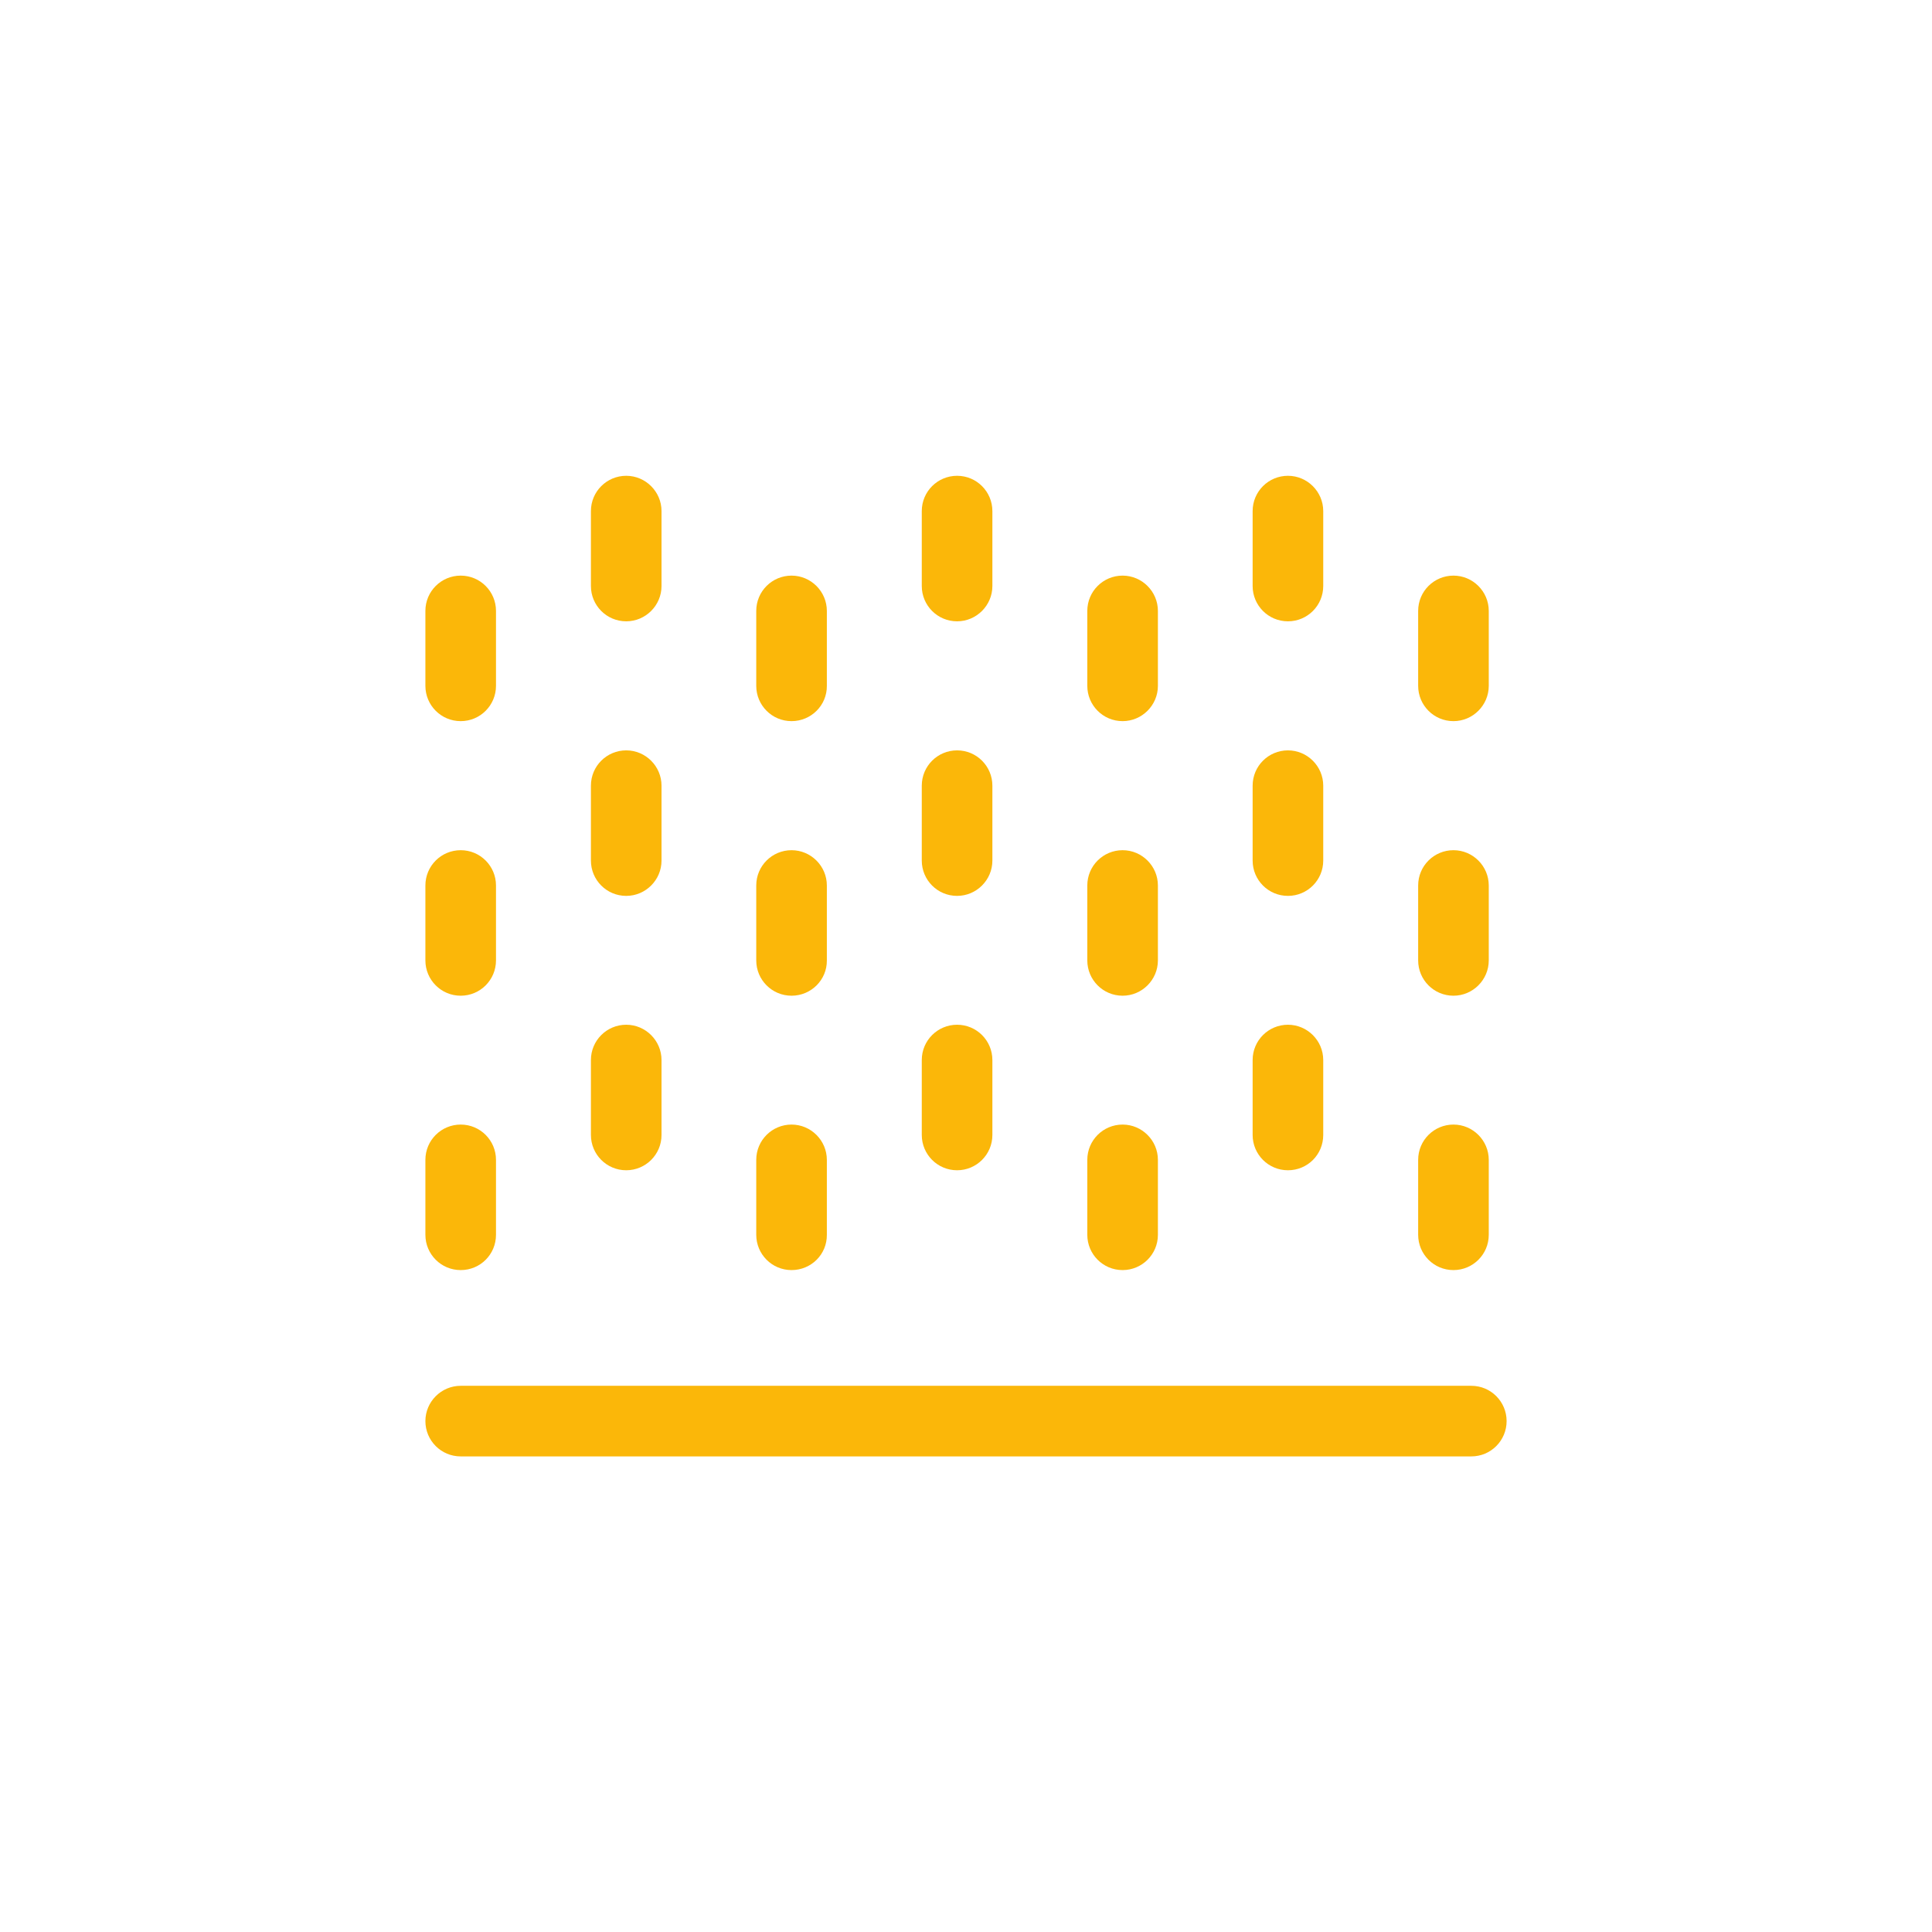
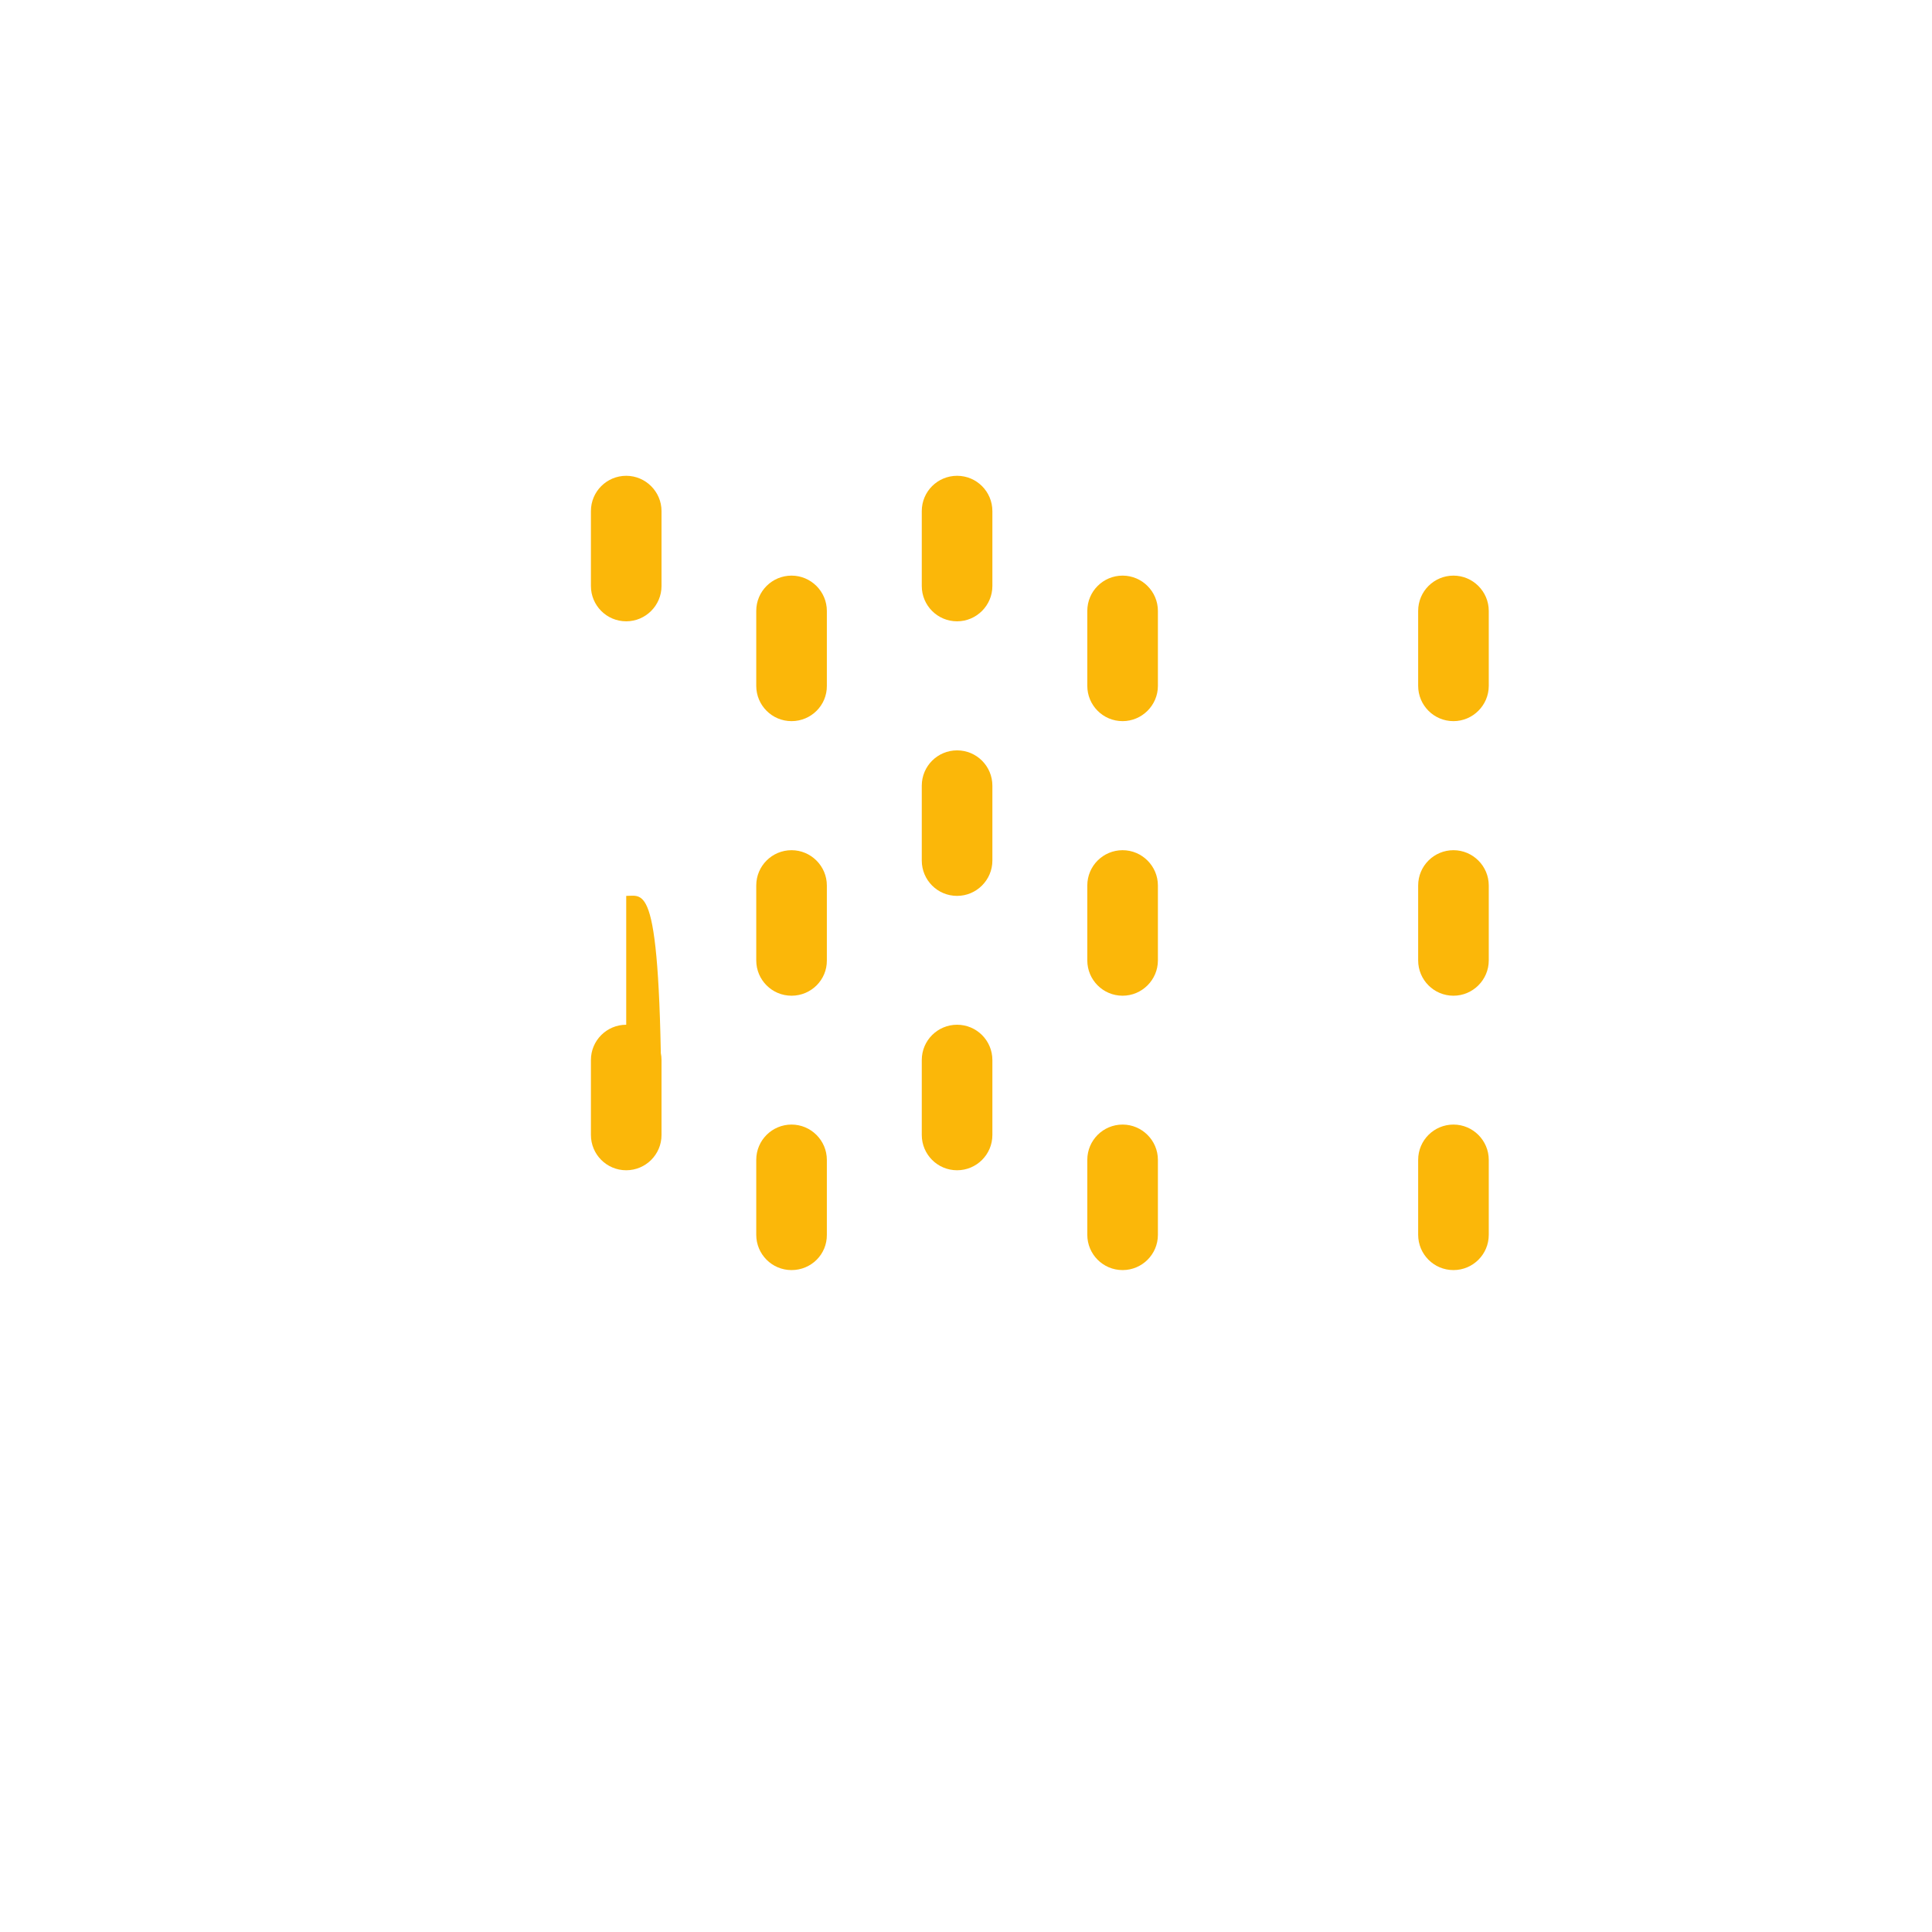
<svg xmlns="http://www.w3.org/2000/svg" version="1.1" id="Capa_1" x="0px" y="0px" viewBox="0 0 98.51 98.51" style="enable-background:new 0 0 98.51 98.51;" xml:space="preserve">
  <style type="text/css">

	.st0{fill:#fbb709;}

</style>
  <g>
    <g>
      <g>
-         <path class="st0" d="M75.02,74.26H23.49c-1,0-1.8-0.81-1.8-1.8s0.81-1.8,1.8-1.8h51.53c1,0,1.8,0.81,1.8,1.8      S76.02,74.26,75.02,74.26z" />
-       </g>
+         </g>
    </g>
    <g>
-       <path class="st0" d="M23.49,64.76c-1,0-1.8-0.81-1.8-1.8v-3.82c0-1,0.81-1.8,1.8-1.8c1,0,1.8,0.81,1.8,1.8v3.82     C25.29,63.96,24.49,64.76,23.49,64.76z M23.49,50.77c-1,0-1.8-0.81-1.8-1.8v-3.82c0-1,0.81-1.8,1.8-1.8c1,0,1.8,0.81,1.8,1.8v3.82     C25.29,49.96,24.49,50.77,23.49,50.77z M23.49,36.77c-1,0-1.8-0.81-1.8-1.8v-3.82c0-1,0.81-1.8,1.8-1.8c1,0,1.8,0.81,1.8,1.8v3.82     C25.29,35.96,24.49,36.77,23.49,36.77z" />
-     </g>
+       </g>
    <g>
-       <path class="st0" d="M31.93,59.67c-1,0-1.8-0.81-1.8-1.8v-3.82c0-1,0.81-1.8,1.8-1.8s1.8,0.81,1.8,1.8v3.82     C33.73,58.87,32.92,59.67,31.93,59.67z M31.93,45.68c-1,0-1.8-0.81-1.8-1.8v-3.82c0-1,0.81-1.8,1.8-1.8s1.8,0.81,1.8,1.8v3.82     C33.73,44.87,32.92,45.68,31.93,45.68z M31.93,31.68c-1,0-1.8-0.81-1.8-1.8v-3.82c0-1,0.81-1.8,1.8-1.8s1.8,0.81,1.8,1.8v3.82     C33.73,30.87,32.92,31.68,31.93,31.68z" />
+       <path class="st0" d="M31.93,59.67c-1,0-1.8-0.81-1.8-1.8v-3.82c0-1,0.81-1.8,1.8-1.8s1.8,0.81,1.8,1.8v3.82     C33.73,58.87,32.92,59.67,31.93,59.67z c-1,0-1.8-0.81-1.8-1.8v-3.82c0-1,0.81-1.8,1.8-1.8s1.8,0.81,1.8,1.8v3.82     C33.73,44.87,32.92,45.68,31.93,45.68z M31.93,31.68c-1,0-1.8-0.81-1.8-1.8v-3.82c0-1,0.81-1.8,1.8-1.8s1.8,0.81,1.8,1.8v3.82     C33.73,30.87,32.92,31.68,31.93,31.68z" />
    </g>
    <g>
      <path class="st0" d="M40.36,64.76c-1,0-1.8-0.81-1.8-1.8v-3.82c0-1,0.81-1.8,1.8-1.8s1.8,0.81,1.8,1.8v3.82     C42.17,63.96,41.36,64.76,40.36,64.76z M40.36,50.77c-1,0-1.8-0.81-1.8-1.8v-3.82c0-1,0.81-1.8,1.8-1.8s1.8,0.81,1.8,1.8v3.82     C42.17,49.96,41.36,50.77,40.36,50.77z M40.36,36.77c-1,0-1.8-0.81-1.8-1.8v-3.82c0-1,0.81-1.8,1.8-1.8s1.8,0.81,1.8,1.8v3.82     C42.17,35.96,41.36,36.77,40.36,36.77z" />
    </g>
    <g>
      <path class="st0" d="M48.8,59.67c-1,0-1.8-0.81-1.8-1.8v-3.82c0-1,0.81-1.8,1.8-1.8c1,0,1.8,0.81,1.8,1.8v3.82     C50.6,58.87,49.79,59.67,48.8,59.67z M48.8,45.68c-1,0-1.8-0.81-1.8-1.8v-3.82c0-1,0.81-1.8,1.8-1.8c1,0,1.8,0.81,1.8,1.8v3.82     C50.6,44.87,49.79,45.68,48.8,45.68z M48.8,31.68c-1,0-1.8-0.81-1.8-1.8v-3.82c0-1,0.81-1.8,1.8-1.8c1,0,1.8,0.81,1.8,1.8v3.82     C50.6,30.87,49.79,31.68,48.8,31.68z" />
    </g>
    <g>
      <path class="st0" d="M57.24,64.76c-1,0-1.8-0.81-1.8-1.8v-3.82c0-1,0.81-1.8,1.8-1.8s1.8,0.81,1.8,1.8v3.82     C59.04,63.96,58.23,64.76,57.24,64.76z M57.24,50.77c-1,0-1.8-0.81-1.8-1.8v-3.82c0-1,0.81-1.8,1.8-1.8s1.8,0.81,1.8,1.8v3.82     C59.04,49.96,58.23,50.77,57.24,50.77z M57.24,36.77c-1,0-1.8-0.81-1.8-1.8v-3.82c0-1,0.81-1.8,1.8-1.8s1.8,0.81,1.8,1.8v3.82     C59.04,35.96,58.23,36.77,57.24,36.77z" />
    </g>
    <g>
-       <path class="st0" d="M65.67,59.67c-1,0-1.8-0.81-1.8-1.8v-3.82c0-1,0.81-1.8,1.8-1.8s1.8,0.81,1.8,1.8v3.82     C67.47,58.87,66.67,59.67,65.67,59.67z M65.67,45.68c-1,0-1.8-0.81-1.8-1.8v-3.82c0-1,0.81-1.8,1.8-1.8s1.8,0.81,1.8,1.8v3.82     C67.47,44.87,66.67,45.68,65.67,45.68z M65.67,31.68c-1,0-1.8-0.81-1.8-1.8v-3.82c0-1,0.81-1.8,1.8-1.8s1.8,0.81,1.8,1.8v3.82     C67.47,30.87,66.67,31.68,65.67,31.68z" />
-     </g>
+       </g>
    <g>
      <path class="st0" d="M74.11,64.76c-1,0-1.8-0.81-1.8-1.8v-3.82c0-1,0.81-1.8,1.8-1.8s1.8,0.81,1.8,1.8v3.82     C75.91,63.96,75.1,64.76,74.11,64.76z M74.11,50.77c-1,0-1.8-0.81-1.8-1.8v-3.82c0-1,0.81-1.8,1.8-1.8s1.8,0.81,1.8,1.8v3.82     C75.91,49.96,75.1,50.77,74.11,50.77z M74.11,36.77c-1,0-1.8-0.81-1.8-1.8v-3.82c0-1,0.81-1.8,1.8-1.8s1.8,0.81,1.8,1.8v3.82     C75.91,35.96,75.1,36.77,74.11,36.77z" />
    </g>
  </g>
</svg>